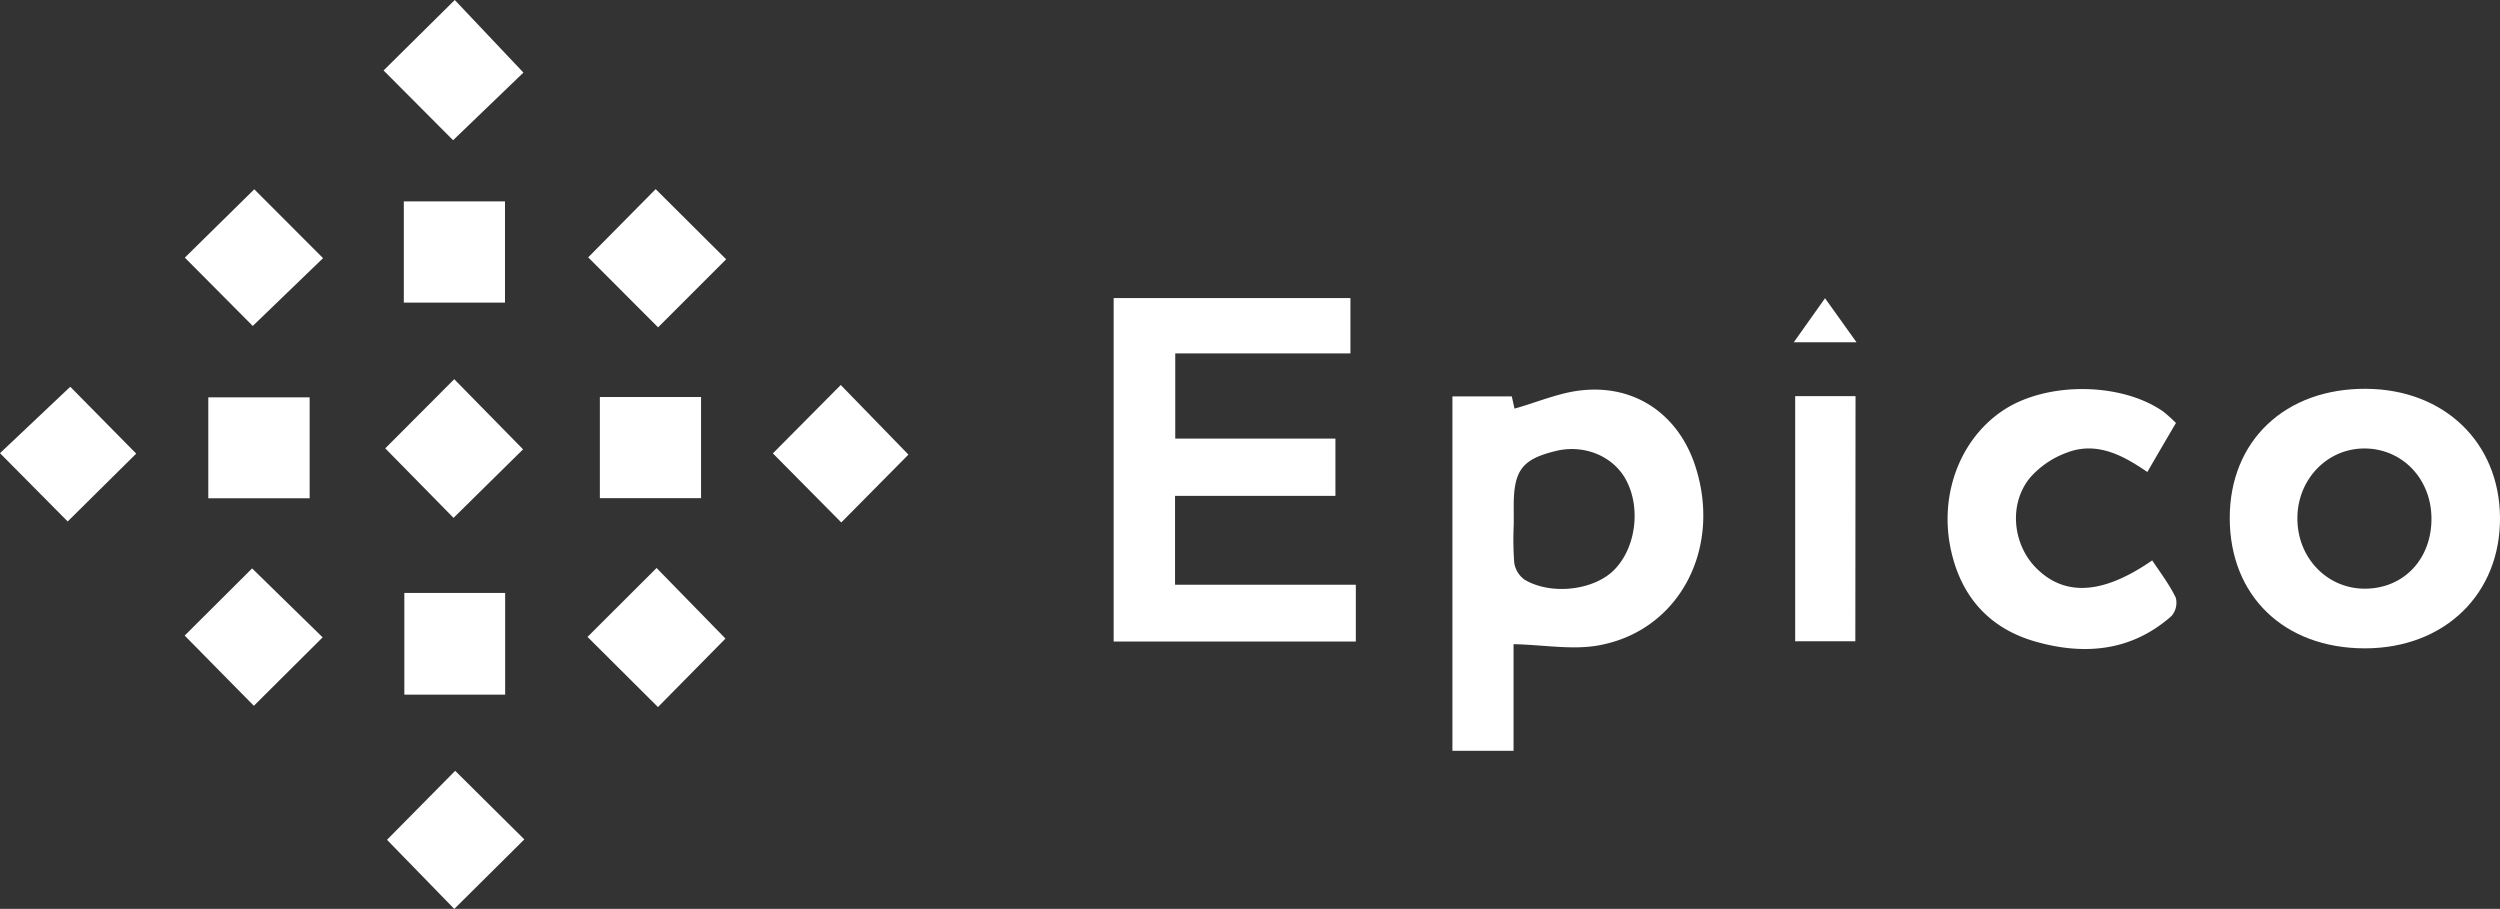
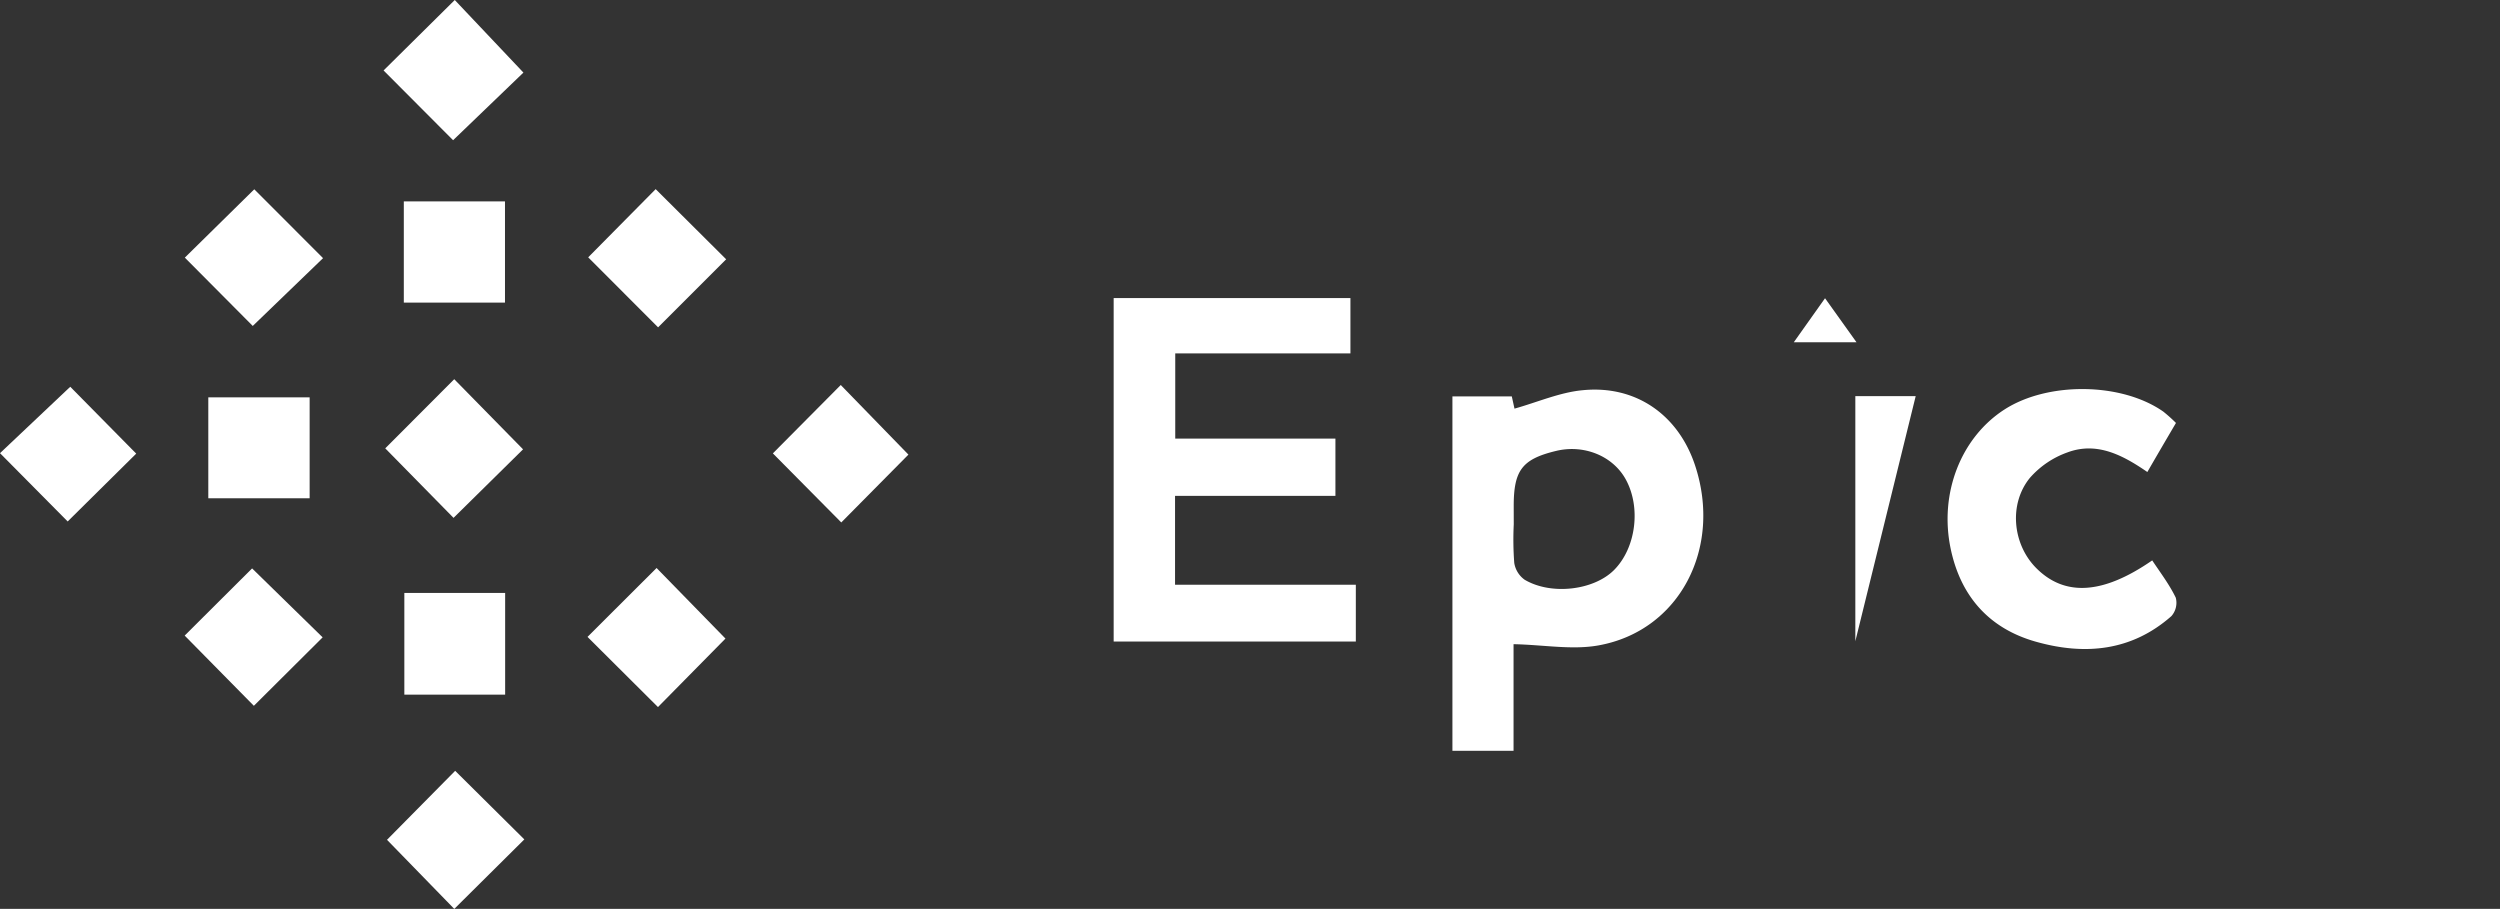
<svg xmlns="http://www.w3.org/2000/svg" id="Слой_1" data-name="Слой 1" viewBox="0 0 611.36 222.26">
  <rect x="0" y="0" width="611.36" height="222.26" fill="#333333" stroke="none" />
  <defs>
    <style>.cls-1{fill:#fff;}</style>
  </defs>
  <path class="cls-1" d="M331.56,156.89H272.34v-84h57.9V86.42H287.4v20.84h39.17v14H287.35V143h44.21Z" />
  <path class="cls-1" d="M370.13,157.53V183.6H355.18V96.93H369.7l.66,3c5.73-1.61,11.13-4,16.71-4.51,13-1.28,23.37,6.06,27.45,18.39,6.68,20.21-3.78,40.39-23.52,44C384.53,159,377.62,157.69,370.13,157.53Zm.05-29.31h0a75.78,75.78,0,0,0,.12,9.42,6.24,6.24,0,0,0,2.56,4.14c6.53,3.84,16.89,2.57,21.83-2.37,5.37-5.37,6.66-15.3,2.88-22.17-3.16-5.76-10.26-8.64-17.12-6.95-8.22,2-10.28,4.73-10.28,13.46Z" />
-   <path class="cls-1" d="M578.34,158.55c-19.76,0-33.07-12.82-33.07-31.88,0-18.89,13.56-31.73,33.37-31.59,19.05.13,32.54,13.07,32.72,31.38C611.54,145.21,597.83,158.54,578.34,158.55Zm16.26-31.88c-.09-9.66-7.2-17-16.41-17s-16.41,7.69-16.38,17.12c0,9.78,7.46,17.35,16.83,17.17S594.7,136.54,594.6,126.67Z" />
  <path class="cls-1" d="M532.12,103.43c-2.35,4-4.6,7.84-7,12-6-4.13-12.33-7.48-19.53-4.8a22,22,0,0,0-9.2,6.24c-5.19,6.39-4.21,16.11,1.41,21.9,7,7.17,16.38,6.67,28.51-1.73,2,3,4.21,5.91,5.76,9.12a4.92,4.92,0,0,1-1.07,4.51c-9.76,8.61-21.24,9.63-33.19,6.24-11.38-3.22-18.32-11.09-20.76-22.61-2.9-13.62,2.48-27.29,13.12-34.15s28.64-6.65,38.86.51A38.15,38.15,0,0,1,532.12,103.43Z" />
-   <path class="cls-1" d="M453.71,156.81H439V96.88h14.76Z" />
+   <path class="cls-1" d="M453.71,156.81V96.88h14.76Z" />
  <path class="cls-1" d="M110.91,126.64l-16.7-17,16.87-16.91,16.83,17.15Z" />
  <path class="cls-1" d="M128.22,205.27l-17.13,17-16.45-16.9,16.67-16.87Z" />
  <path class="cls-1" d="M98.75,49.25h24.74V74H98.75Z" />
  <path class="cls-1" d="M75.72,97.17v24.68H50.94V97.17Z" />
-   <path class="cls-1" d="M146.69,97.09h24.75v24.73H146.69Z" />
  <path class="cls-1" d="M123.53,169.87H98.88V145h24.65Z" />
  <path class="cls-1" d="M62.18,46.29,79,63.13,61.81,79.71,45.2,63Z" />
  <path class="cls-1" d="M160.34,46.25l17.24,17.16L160.93,80.05,143.84,62.93C149.15,57.55,154.83,51.82,160.34,46.25Z" />
  <path class="cls-1" d="M16.55,127.52,0,110.82,17.18,94.58l16.13,16.35Z" />
  <path class="cls-1" d="M222.15,111.17l-16.42,16.59L189,110.87,205.6,94.15Z" />
  <path class="cls-1" d="M177.41,156.16,160.9,172.91l-17.23-17.16,16.89-16.85Q168.77,147.32,177.41,156.16Z" />
  <path class="cls-1" d="M61.65,139c5.71,5.57,11.47,11.21,17.25,16.86L62.08,172.6,45.16,155.43Z" />
  <path class="cls-1" d="M110.8,34.29l-17-17.06L111.21,0,128,17.75Z" />
  <path class="cls-1" d="M446.3,72.93,454,83.7H438.66Z" />
</svg>